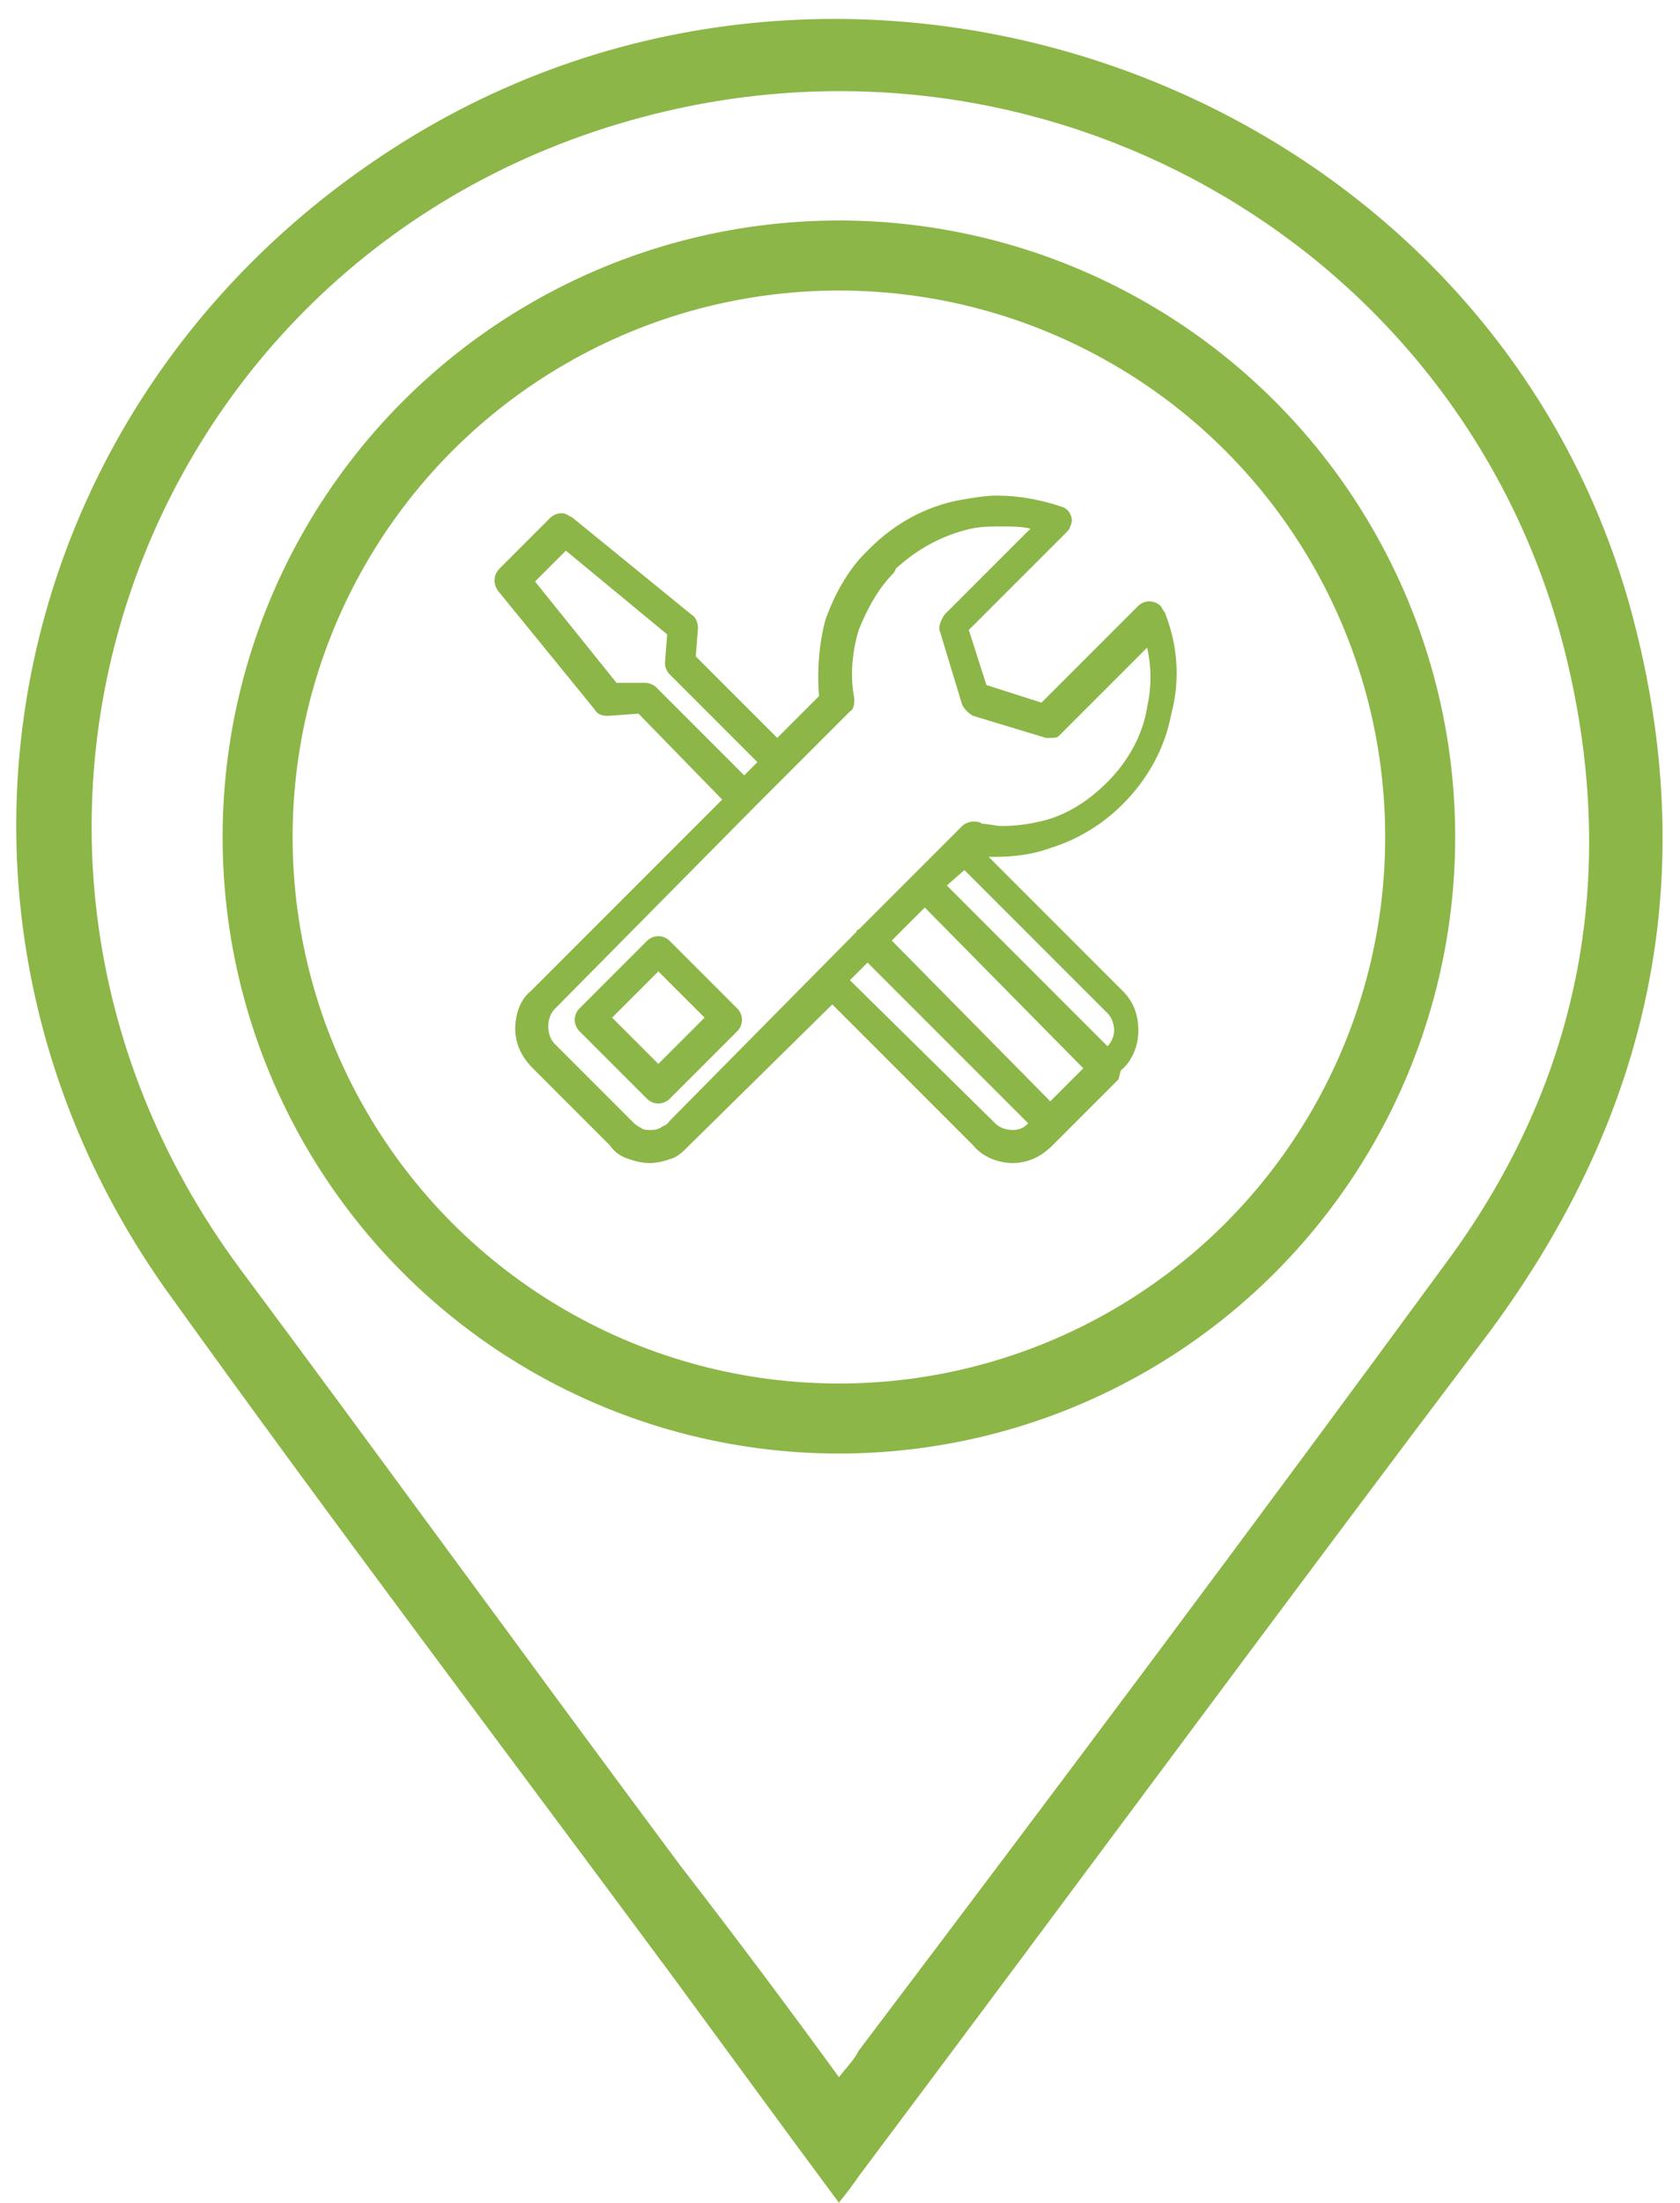
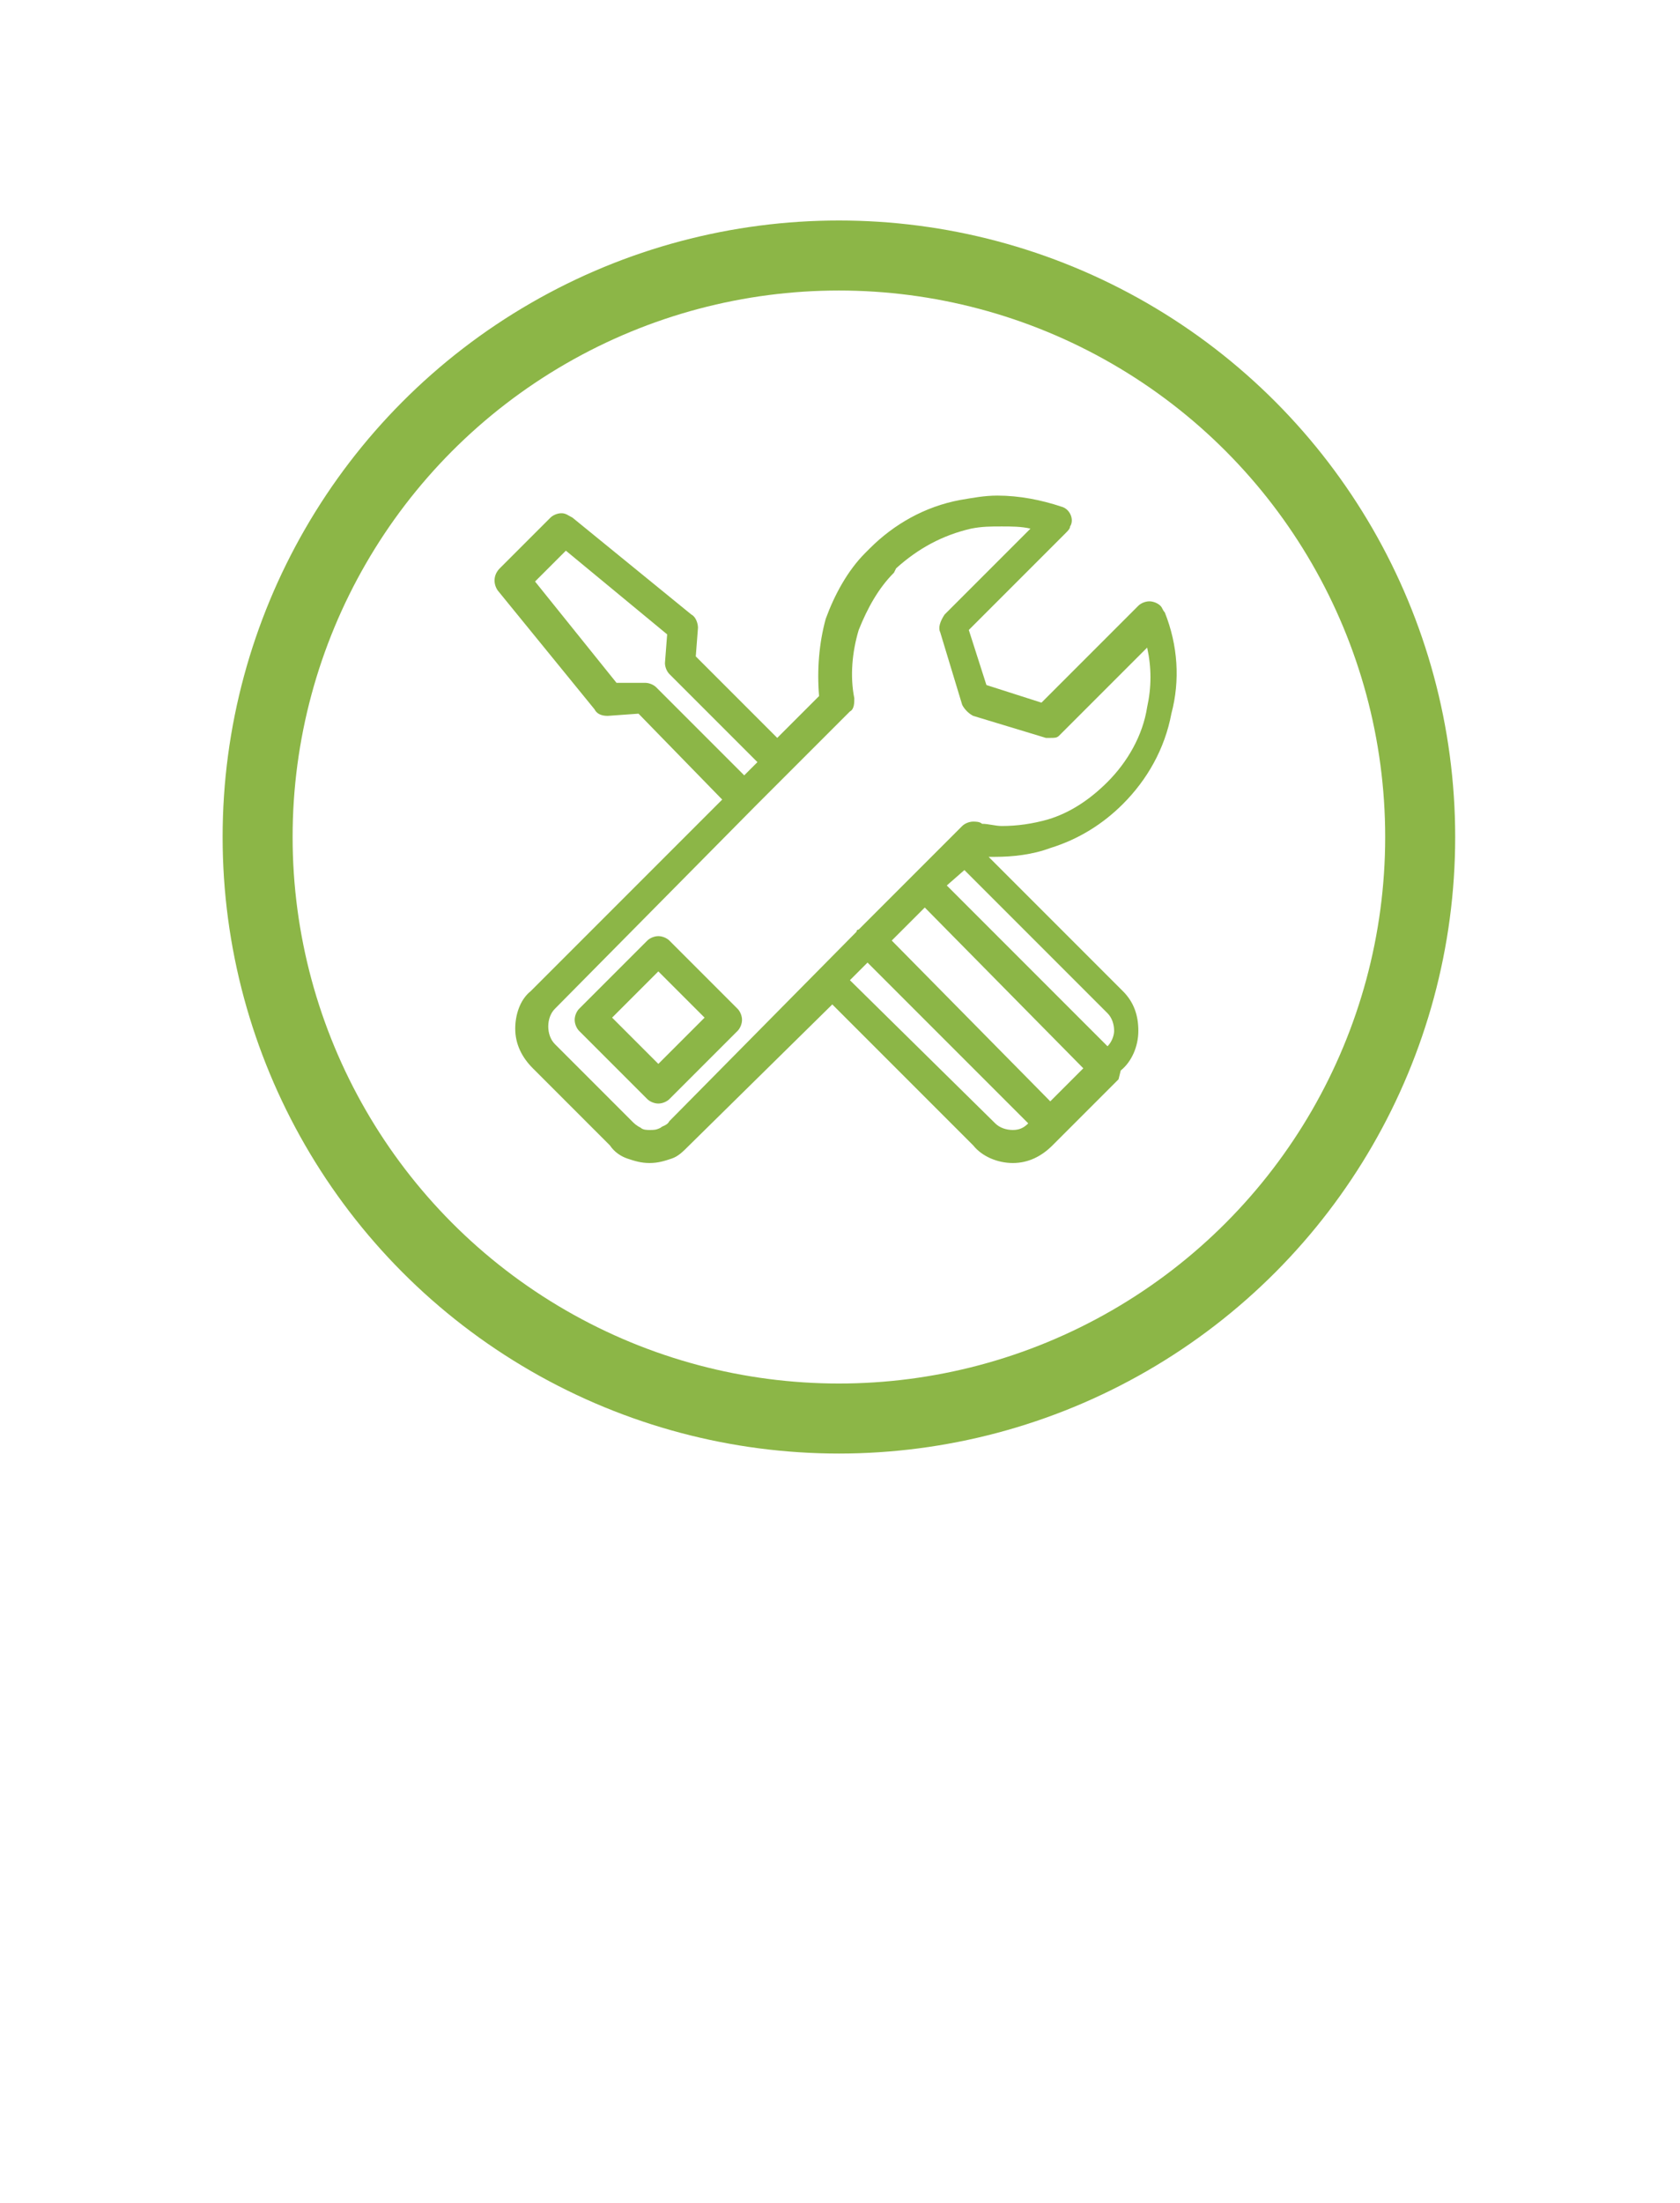
<svg xmlns="http://www.w3.org/2000/svg" version="1.1" id="Layer_1" x="0px" y="0px" viewBox="0 0 76.3 100" style="enable-background:new 0 0 76.3 100;" xml:space="preserve">
  <style type="text/css">
	.st0{fill:#8CB647;}
	.st1{fill-rule:evenodd;clip-rule:evenodd;fill:#8CB647;}
	.st2{fill-rule:evenodd;clip-rule:evenodd;fill:none;stroke:#8CB647;stroke-width:3.179;stroke-miterlimit:10;}
</style>
-   <path class="st0" d="M38.1,100c-2.6-3.5-5-6.8-7.5-10.2C22.9,79.4,15.1,69.1,7.5,58.5c-12-17-7.6-39.8,9.8-51.4  c20.9-14,50.3-3.3,56.8,20.7c3.2,11.9,0.9,22.7-6.4,32.6C58.1,73.1,48.6,86,39,98.8C38.8,99.1,38.5,99.5,38.1,100z M38.1,94.3  c0.4-0.5,0.7-0.8,0.9-1.2C48,81.2,56.9,69.3,65.7,57.3c6.2-8.4,7.9-17.9,5.3-28c-4.5-17.3-21.9-28-39.6-24.5  C6.9,9.7-3.9,37.6,10.9,57.6c6.7,9,13.3,18.1,20,27.1C33.3,87.8,35.7,91,38.1,94.3z" />
  <g>
    <path class="st1" d="M46,52.8c-0.7,0-1.4-0.3-1.8-0.8l-6.4-6.4L31.3,52c-0.3,0.3-0.5,0.5-0.8,0.6c-0.3,0.1-0.6,0.2-1,0.2   c-0.4,0-0.7-0.1-1-0.2c-0.3-0.1-0.6-0.3-0.8-0.6l-3.5-3.5c-0.5-0.5-0.8-1.1-0.8-1.8c0-0.6,0.2-1.3,0.7-1.7v0l0.1-0.1l8.6-8.6   L29,32.4c0,0-1.4,0.1-1.4,0.1c-0.3,0-0.5-0.1-0.6-0.3l-4.4-5.4c-0.2-0.3-0.2-0.7,0.1-1l2.3-2.3c0.1-0.1,0.3-0.2,0.5-0.2   c0.2,0,0.3,0.1,0.5,0.2l5.4,4.4c0.2,0.1,0.3,0.4,0.3,0.6l-0.1,1.3l3.7,3.7l1.9-1.9c-0.1-1.2,0-2.4,0.3-3.5c0.4-1.1,1-2.2,1.8-3l0,0   l0.2-0.2c1.1-1.1,2.5-1.9,4.1-2.2c0.6-0.1,1.1-0.2,1.7-0.2c1,0,2,0.2,2.9,0.5c0.4,0.1,0.6,0.6,0.4,0.9c0,0.1-0.1,0.2-0.2,0.3   l-4.4,4.4l0.8,2.5l2.5,0.8l4.4-4.4c0.1-0.1,0.3-0.2,0.5-0.2c0.2,0,0.4,0.1,0.5,0.2c0.1,0.1,0.1,0.2,0.2,0.3   c0.6,1.5,0.7,3.1,0.3,4.6c-0.3,1.6-1.1,3-2.2,4.1c-0.9,0.9-2,1.6-3.3,2c-0.8,0.3-1.7,0.4-2.5,0.4c-0.1,0-0.2,0-0.3,0l6.1,6.1   c0.5,0.5,0.7,1.1,0.7,1.8c0,0.7-0.3,1.4-0.8,1.8L50.8,49l0,0l-3,3l0,0C47.3,52.5,46.7,52.8,46,52.8z M45.2,51   c0.2,0.2,0.5,0.3,0.8,0.3c0.3,0,0.5-0.1,0.7-0.3l-7.3-7.3l-0.8,0.8L45.2,51z M25.2,45.8c-0.2,0.2-0.3,0.5-0.3,0.8   c0,0.3,0.1,0.6,0.3,0.8l3.5,3.5c0.1,0.1,0.2,0.2,0.4,0.3c0.1,0.1,0.3,0.1,0.4,0.1c0.2,0,0.3,0,0.5-0.1c0.1-0.1,0.3-0.1,0.4-0.3   l8.5-8.6c0-0.1,0.1-0.1,0.1-0.1l2.6-2.6h0l2.1-2.1c0.1-0.1,0.3-0.2,0.5-0.2c0.1,0,0.3,0,0.4,0.1c0.3,0,0.6,0.1,0.9,0.1   c0.7,0,1.4-0.1,2.1-0.3c1-0.3,1.9-0.9,2.7-1.7c0.9-0.9,1.6-2.1,1.8-3.4c0.2-0.9,0.2-1.8,0-2.7l-4,4h0c-0.1,0.1-0.2,0.1-0.4,0.1   c-0.1,0-0.1,0-0.2,0l-3.3-1c-0.2-0.1-0.4-0.3-0.5-0.5l-1-3.3c-0.1-0.2,0-0.5,0.2-0.8l3.9-3.9c-0.4-0.1-0.9-0.1-1.3-0.1   c-0.5,0-0.9,0-1.4,0.1c-1.3,0.3-2.4,0.9-3.4,1.8L40.6,26c-0.7,0.7-1.2,1.6-1.6,2.6c-0.3,1-0.4,2.1-0.2,3.1c0,0.2,0,0.5-0.2,0.6   l-4.3,4.3L25.2,45.8z M47.7,50l1.5-1.5L42,41.2l-1.5,1.5L47.7,50z M50.3,47.5c0.2-0.2,0.3-0.5,0.3-0.7c0-0.3-0.1-0.6-0.3-0.8   l-6.5-6.5L43,40.2L50.3,47.5z M29.3,31c0.2,0,0.4,0.1,0.5,0.2l4,4l0.6-0.6l-4-4c-0.1-0.1-0.2-0.3-0.2-0.5l0.1-1.3L25.7,25l-1.4,1.4   L28,31L29.3,31z M29.9,50.1c-0.2,0-0.4-0.1-0.5-0.2l-3.1-3.1c-0.1-0.1-0.2-0.3-0.2-0.5c0-0.2,0.1-0.4,0.2-0.5l3.1-3.1   c0.1-0.1,0.3-0.2,0.5-0.2s0.4,0.1,0.5,0.2l3.1,3.1c0.1,0.1,0.2,0.3,0.2,0.5c0,0.2-0.1,0.4-0.2,0.5l-3.1,3.1   C30.3,50,30.1,50.1,29.9,50.1z M29.9,48.3l2.1-2.1l-2.1-2.1l-2.1,2.1L29.9,48.3z" />
-     <path class="st1" d="M33.3,36.2l-4.1-4.1l-1.5,0.1c-0.1,0-0.2-0.1-0.3-0.1L23,26.6c-0.1-0.2-0.1-0.4,0-0.5l2.3-2.3   c0.1-0.1,0.4-0.1,0.5,0l5.4,4.4c0.1,0.1,0.1,0.2,0.1,0.3l-0.1,1.5l4.1,4.1l2.3-2.3c-0.2-1.2-0.1-2.4,0.3-3.5c0.4-1.1,1-2.2,1.9-3.1   l0,0c1.1-1.1,2.5-1.8,3.9-2.1c1.5-0.3,3-0.2,4.5,0.3c0.2,0.1,0.3,0.3,0.2,0.5c0,0.1,0,0.1-0.1,0.1l0,0l-4.6,4.6l0.9,2.9l2.9,0.9   l4.6-4.6c0.1-0.1,0.4-0.1,0.5,0c0,0,0.1,0.1,0.1,0.1c0.5,1.4,0.7,3,0.3,4.4c-0.3,1.4-1,2.8-2.1,3.9c-0.9,0.9-2,1.6-3.1,1.9   c-1.2,0.4-2.4,0.5-3.6,0.3l0,0l6.7,6.7l0,0c0.4,0.4,0.6,1,0.6,1.6c0,0.6-0.2,1.2-0.7,1.6l-0.4,0.4l0,0L48,51.3l-0.4,0.4l0,0   c-0.4,0.4-1,0.6-1.6,0.6c-0.6,0-1.2-0.2-1.6-0.7l-6.7-6.7l-6.6,6.7c-0.2,0.2-0.5,0.4-0.7,0.5c-0.3,0.1-0.6,0.2-0.9,0.2   c-0.3,0-0.6-0.1-0.9-0.2c-0.3-0.1-0.5-0.3-0.7-0.5l-3.5-3.5c-0.4-0.4-0.7-1-0.7-1.6c0-0.6,0.2-1.2,0.7-1.6v0v0L33.3,36.2L33.3,36.2   z M40,42.7l7.8,7.8l2-2L42,40.7L40,42.7L40,42.7z M47.2,51l-7.7-7.8l-0.8,0.8l-0.4,0.4l6.7,6.7c0.3,0.3,0.7,0.4,1.1,0.4   c0.4,0,0.8-0.1,1-0.4l0,0L47.2,51L47.2,51z M39.1,42.6c0,0,0-0.1,0.1-0.1l2.5-2.5h0h0l1.7-1.8l0,0l0.4-0.4c0.1-0.1,0.3-0.2,0.5,0   l0,0c1.1,0.2,2.2,0.1,3.2-0.3c1-0.3,2-0.9,2.8-1.7c1-1,1.7-2.2,1.9-3.5c0.2-1.1,0.2-2.3-0.1-3.5L48,33h0c-0.1,0.1-0.2,0.1-0.4,0.1   l-3.3-1l0,0c-0.1,0-0.2-0.1-0.3-0.3l-1-3.3c-0.1-0.1,0-0.3,0.1-0.4l4.3-4.3c-1.1-0.3-2.3-0.4-3.5-0.1c-1.3,0.3-2.5,0.9-3.5,1.9v0   l0,0c-0.8,0.8-1.4,1.8-1.7,2.8c-0.3,1.1-0.4,2.2-0.3,3.3c0,0.1,0,0.2-0.1,0.3l0,0l-2.7,2.7l-1.6,1.6l0,0l-9.1,9.1l0,0   c-0.3,0.3-0.4,0.7-0.4,1.1c0,0.4,0.1,0.8,0.4,1.1l3.5,3.5c0.1,0.1,0.3,0.3,0.5,0.3c0.2,0.1,0.4,0.1,0.6,0.1c0.2,0,0.4,0,0.6-0.1   c0.2-0.1,0.3-0.2,0.5-0.3l6.8-6.9l0,0l0,0L39.1,42.6L39.1,42.6z M42.5,40.2l7.8,7.8l0.2-0.2c0.3-0.3,0.4-0.7,0.4-1.1   c0-0.4-0.1-0.8-0.4-1l0,0l-6.7-6.7L42.5,40.2L42.5,40.2z M27.3,46.2l2.6,2.6l2.6-2.6l-2.6-2.6L27.3,46.2L27.3,46.2z M29.6,49.6   c0.1,0.1,0.4,0.1,0.5,0l3.1-3.1c0.1-0.1,0.1-0.4,0-0.5l-3.1-3.1c-0.1-0.1-0.4-0.1-0.5,0l-3.1,3.1c-0.1,0.1-0.1,0.4,0,0.5L29.6,49.6   L29.6,49.6z M29.6,31.4l4.2,4.2l1.1-1.1l-4.2-4.2c-0.1-0.1-0.1-0.2-0.1-0.3l0.1-1.5l-5-4.1l-1.9,1.9l4,5l1.5-0.1   C29.4,31.3,29.5,31.3,29.6,31.4L29.6,31.4z M25.9,23.7L25.9,23.7L25.9,23.7z" />
  </g>
  <circle class="st2" cx="38.1" cy="38" r="26.4" />
</svg>